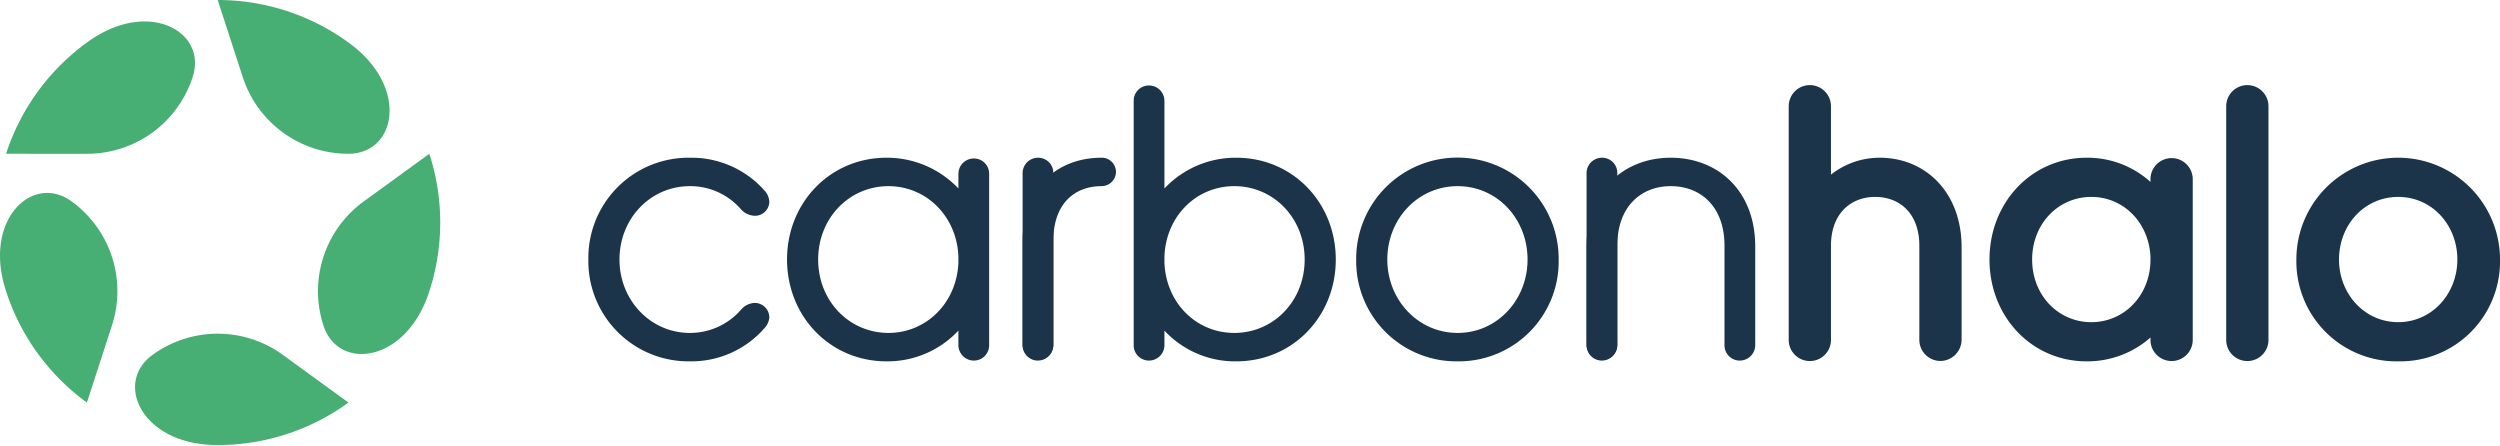
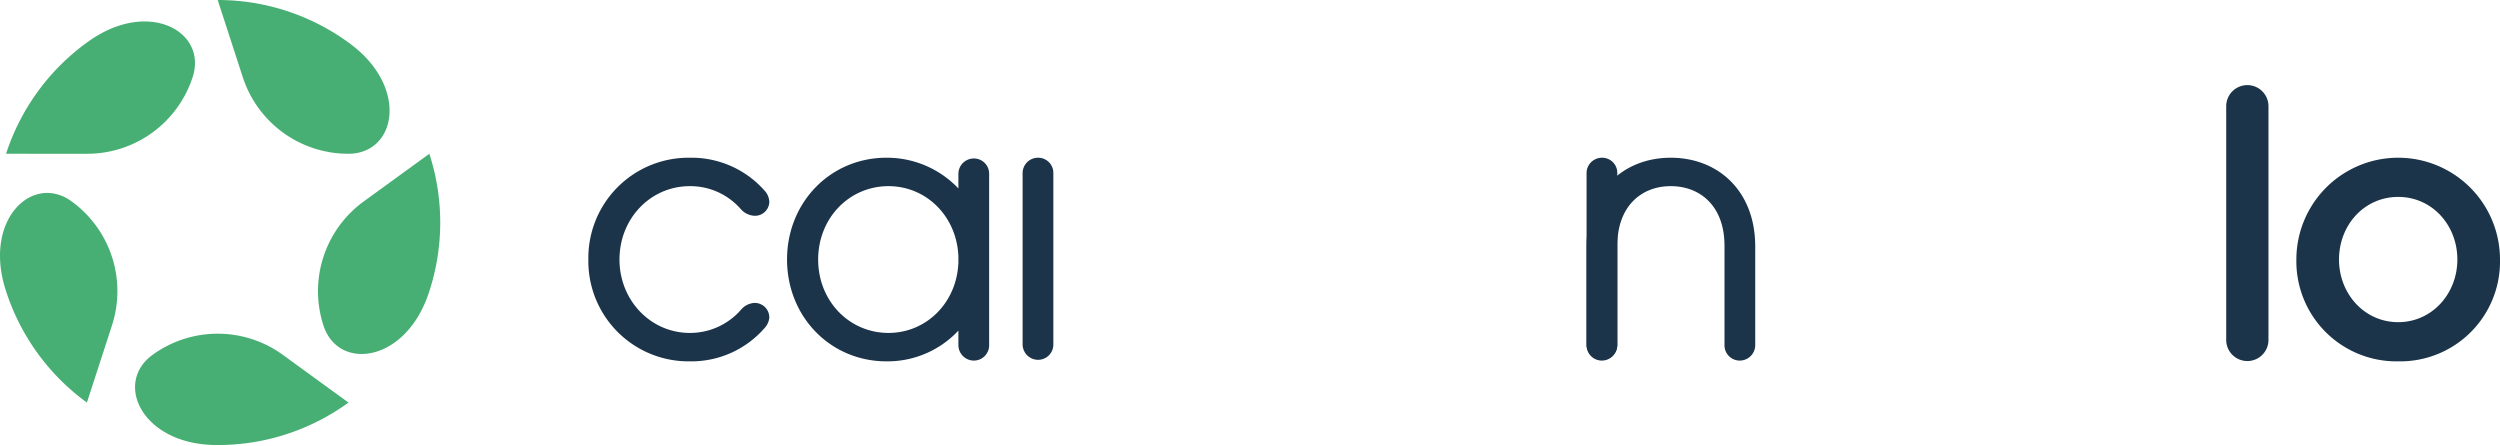
<svg xmlns="http://www.w3.org/2000/svg" id="Ebene_1" data-name="Ebene 1" viewBox="0 0 509.316 90.794">
  <g>
-     <path id="logoMark" d="M44.351.001A45.262,45.262,0,0,1,71.338,8.913c12.021,8.911,9.417,22.413-.376,22.413a22.586,22.586,0,0,1-21.5-15.597C46.91,7.874,44.351.001,44.351.001ZM1.236,31.326A45.262,45.262,0,0,1,18.051,8.415c12.19-8.679,24.226-2.03,21.2,7.284a22.587,22.587,0,0,1-21.477,15.628Zm86.231,0a45.262,45.262,0,0,1-.137,28.42c-4.76,14.186-18.406,15.882-21.432,6.568a22.586,22.586,0,0,1,8.19-25.267ZM17.704,82.012A45.263,45.263,0,0,1,1.111,58.939C-3.377,44.664,6.666,35.272,14.589,41.028a22.587,22.587,0,0,1,8.226,25.256C20.263,74.138,17.704,82.012,17.704,82.012Zm53.294,0a45.263,45.263,0,0,1-27.071,8.652C28.964,90.52,23.135,78.066,31.057,72.31a22.586,22.586,0,0,1,26.562-.019Z" style="fill: #47af73;fill-rule: evenodd" />
+     <path id="logoMark" d="M44.351.001A45.262,45.262,0,0,1,71.338,8.913c12.021,8.911,9.417,22.413-.376,22.413a22.586,22.586,0,0,1-21.5-15.597ZM1.236,31.326A45.262,45.262,0,0,1,18.051,8.415c12.19-8.679,24.226-2.03,21.2,7.284a22.587,22.587,0,0,1-21.477,15.628Zm86.231,0a45.262,45.262,0,0,1-.137,28.42c-4.76,14.186-18.406,15.882-21.432,6.568a22.586,22.586,0,0,1,8.19-25.267ZM17.704,82.012A45.263,45.263,0,0,1,1.111,58.939C-3.377,44.664,6.666,35.272,14.589,41.028a22.587,22.587,0,0,1,8.226,25.256C20.263,74.138,17.704,82.012,17.704,82.012Zm53.294,0a45.263,45.263,0,0,1-27.071,8.652C28.964,90.52,23.135,78.066,31.057,72.31a22.586,22.586,0,0,1,26.562-.019Z" style="fill: #47af73;fill-rule: evenodd" />
    <g id="type">
      <path id="type_PathItem_" data-name="type &lt;PathItem&gt;" d="M140.528,73.617a19.802,19.802,0,0,0,15.263-6.81,3.638,3.638,0,0,0,.94-2.113A2.964,2.964,0,0,0,153.6,61.72a3.905,3.905,0,0,0-2.662,1.409,13.763,13.763,0,0,1-10.41,4.696c-7.984,0-14.324-6.653-14.324-14.95,0-8.375,6.34-14.95,14.324-14.95a13.636,13.636,0,0,1,10.41,4.696,3.978,3.978,0,0,0,2.662,1.331,2.904,2.904,0,0,0,3.131-2.896,3.64,3.64,0,0,0-.94-2.192,19.873,19.873,0,0,0-15.263-6.731,20.417,20.417,0,0,0-20.664,20.742A20.417,20.417,0,0,0,140.528,73.617Z" style="fill: #1b344a" />
      <path id="type_CompoundPathItem_" data-name="type &lt;CompoundPathItem&gt;" d="M181.005,67.825c-7.984,0-14.324-6.497-14.324-14.95s6.34-14.95,14.324-14.95c7.749,0,13.933,6.184,14.246,14.324v1.252C194.938,61.641,188.754,67.825,181.005,67.825Zm14.246,2.426a3.158,3.158,0,0,0,3.131,3.209,3.11,3.11,0,0,0,3.131-3.209V35.42a3.091,3.091,0,0,0-3.131-3.131,3.14,3.14,0,0,0-3.131,3.131v2.974a20.066,20.066,0,0,0-14.637-6.262c-11.506,0-20.273,9.158-20.273,20.742s8.767,20.742,20.273,20.742a19.77,19.77,0,0,0,14.637-6.262Z" style="fill: #1b344a" />
      <path id="type_PathItem_2" data-name="type &lt;PathItem&gt;" d="M208.332,70.095a3.158,3.158,0,0,0,3.131,3.209,3.11,3.11,0,0,0,3.131-3.209V35.263a3.091,3.091,0,0,0-3.131-3.131,3.14,3.14,0,0,0-3.131,3.131Z" style="fill: #1b344a" />
      <path id="type_PathItem_3" data-name="type &lt;PathItem&gt;" d="M323.225,70.095a3.158,3.158,0,0,0,3.131,3.209,3.11,3.11,0,0,0,3.131-3.209V35.263a3.091,3.091,0,0,0-3.131-3.131,3.14,3.14,0,0,0-3.131,3.131Z" style="fill: #1b344a" />
-       <path id="type_PathItem_4" data-name="type &lt;PathItem&gt;" d="M208.332,70.251a3.11,3.11,0,0,0,3.131,3.209,3.158,3.158,0,0,0,3.131-3.209V49.039c0-7.279,4.07-11.115,9.862-11.115a2.94,2.94,0,0,0,2.896-2.896,2.889,2.889,0,0,0-2.896-2.896c-9.706,0-16.124,6.81-16.124,16.907Z" style="fill: #1b344a" />
-       <path id="type_CompoundPathItem_2" data-name="type &lt;CompoundPathItem&gt;" d="M251.47,67.825c-7.827,0-13.932-6.184-14.245-14.324V52.249c.313-8.14,6.418-14.324,14.245-14.324,7.984,0,14.324,6.497,14.324,14.95S259.454,67.825,251.47,67.825Zm.392,5.792c11.506,0,20.272-9.158,20.272-20.742s-8.766-20.742-20.272-20.742a19.932,19.932,0,0,0-14.637,6.262V20.548a3.14,3.14,0,0,0-3.131-3.131,3.09,3.09,0,0,0-3.131,3.131V70.251a3.109,3.109,0,0,0,3.131,3.209,3.158,3.158,0,0,0,3.131-3.209V67.355A19.641,19.641,0,0,0,251.862,73.617Z" style="fill: #1b344a" />
-       <path id="type_CompoundPathItem_3" data-name="type &lt;CompoundPathItem&gt;" d="M296.957,67.825c-8.063,0-14.324-6.731-14.324-14.95,0-8.297,6.261-14.95,14.324-14.95s14.245,6.653,14.245,14.95C311.202,61.093,305.019,67.825,296.957,67.825Zm0,5.792a20.351,20.351,0,0,0,20.585-20.742,20.625,20.625,0,1,0-41.249,0A20.417,20.417,0,0,0,296.957,73.617Z" style="fill: #1b344a" />
      <path id="type_PathItem_5" data-name="type &lt;PathItem&gt;" d="M323.225,70.251a3.11,3.11,0,0,0,3.131,3.209,3.158,3.158,0,0,0,3.131-3.209V50.057c0-7.984,4.853-12.132,10.88-12.132,6.105,0,10.958,4.149,10.958,12.132V70.251a3.11,3.11,0,0,0,3.131,3.209,3.158,3.158,0,0,0,3.131-3.209V50.214c0-11.35-7.592-18.081-17.22-18.081-9.549,0-17.142,6.731-17.142,18.081Z" style="fill: #1b344a" />
-       <path id="type_PathItem_6" data-name="type &lt;PathItem&gt;" d="M364.407,69.156a4.306,4.306,0,1,0,8.61,0V50.057c0-6.575,4.07-9.941,9.001-9.941,5.009,0,9.001,3.366,9.001,9.941V69.156a4.31,4.31,0,0,0,4.305,4.383,4.36,4.36,0,0,0,4.305-4.383V50.37c0-11.193-7.357-18.238-16.672-18.238a16.009,16.009,0,0,0-9.94,3.444V21.644a4.305,4.305,0,0,0-8.61,0Z" style="fill: #1b344a" />
-       <path id="type_CompoundPathItem_4" data-name="type &lt;CompoundPathItem&gt;" d="M426.055,65.633c-6.732,0-12.054-5.479-12.054-12.758s5.322-12.758,12.054-12.758c6.575,0,11.741,5.244,12.054,12.21v.548C438.109,60.154,432.786,65.633,426.055,65.633Zm12.054,3.522a4.306,4.306,0,1,0,8.61,0v-32.64a4.305,4.305,0,0,0-8.61,0v.548a19.134,19.134,0,0,0-12.994-4.931c-11.271,0-19.803,9.158-19.803,20.742s8.532,20.742,19.803,20.742a19.451,19.451,0,0,0,12.994-4.853Z" style="fill: #1b344a" />
      <path id="type_PathItem_7" data-name="type &lt;PathItem&gt;" d="M453.538,69.156a4.306,4.306,0,1,0,8.61,0V21.644a4.305,4.305,0,0,0-8.61,0Z" style="fill: #1b344a" />
      <path id="type_CompoundPathItem_5" data-name="type &lt;CompoundPathItem&gt;" d="M488.573,65.633c-6.888,0-12.054-5.792-12.054-12.758,0-7.045,5.166-12.758,12.054-12.758s12.055,5.714,12.055,12.758C500.628,59.841,495.461,65.633,488.573,65.633Zm0,7.984a20.341,20.341,0,0,0,20.743-20.742,20.742,20.742,0,0,0-41.485,0A20.387,20.387,0,0,0,488.573,73.617Z" style="fill: #1b344a" />
    </g>
  </g>
</svg>